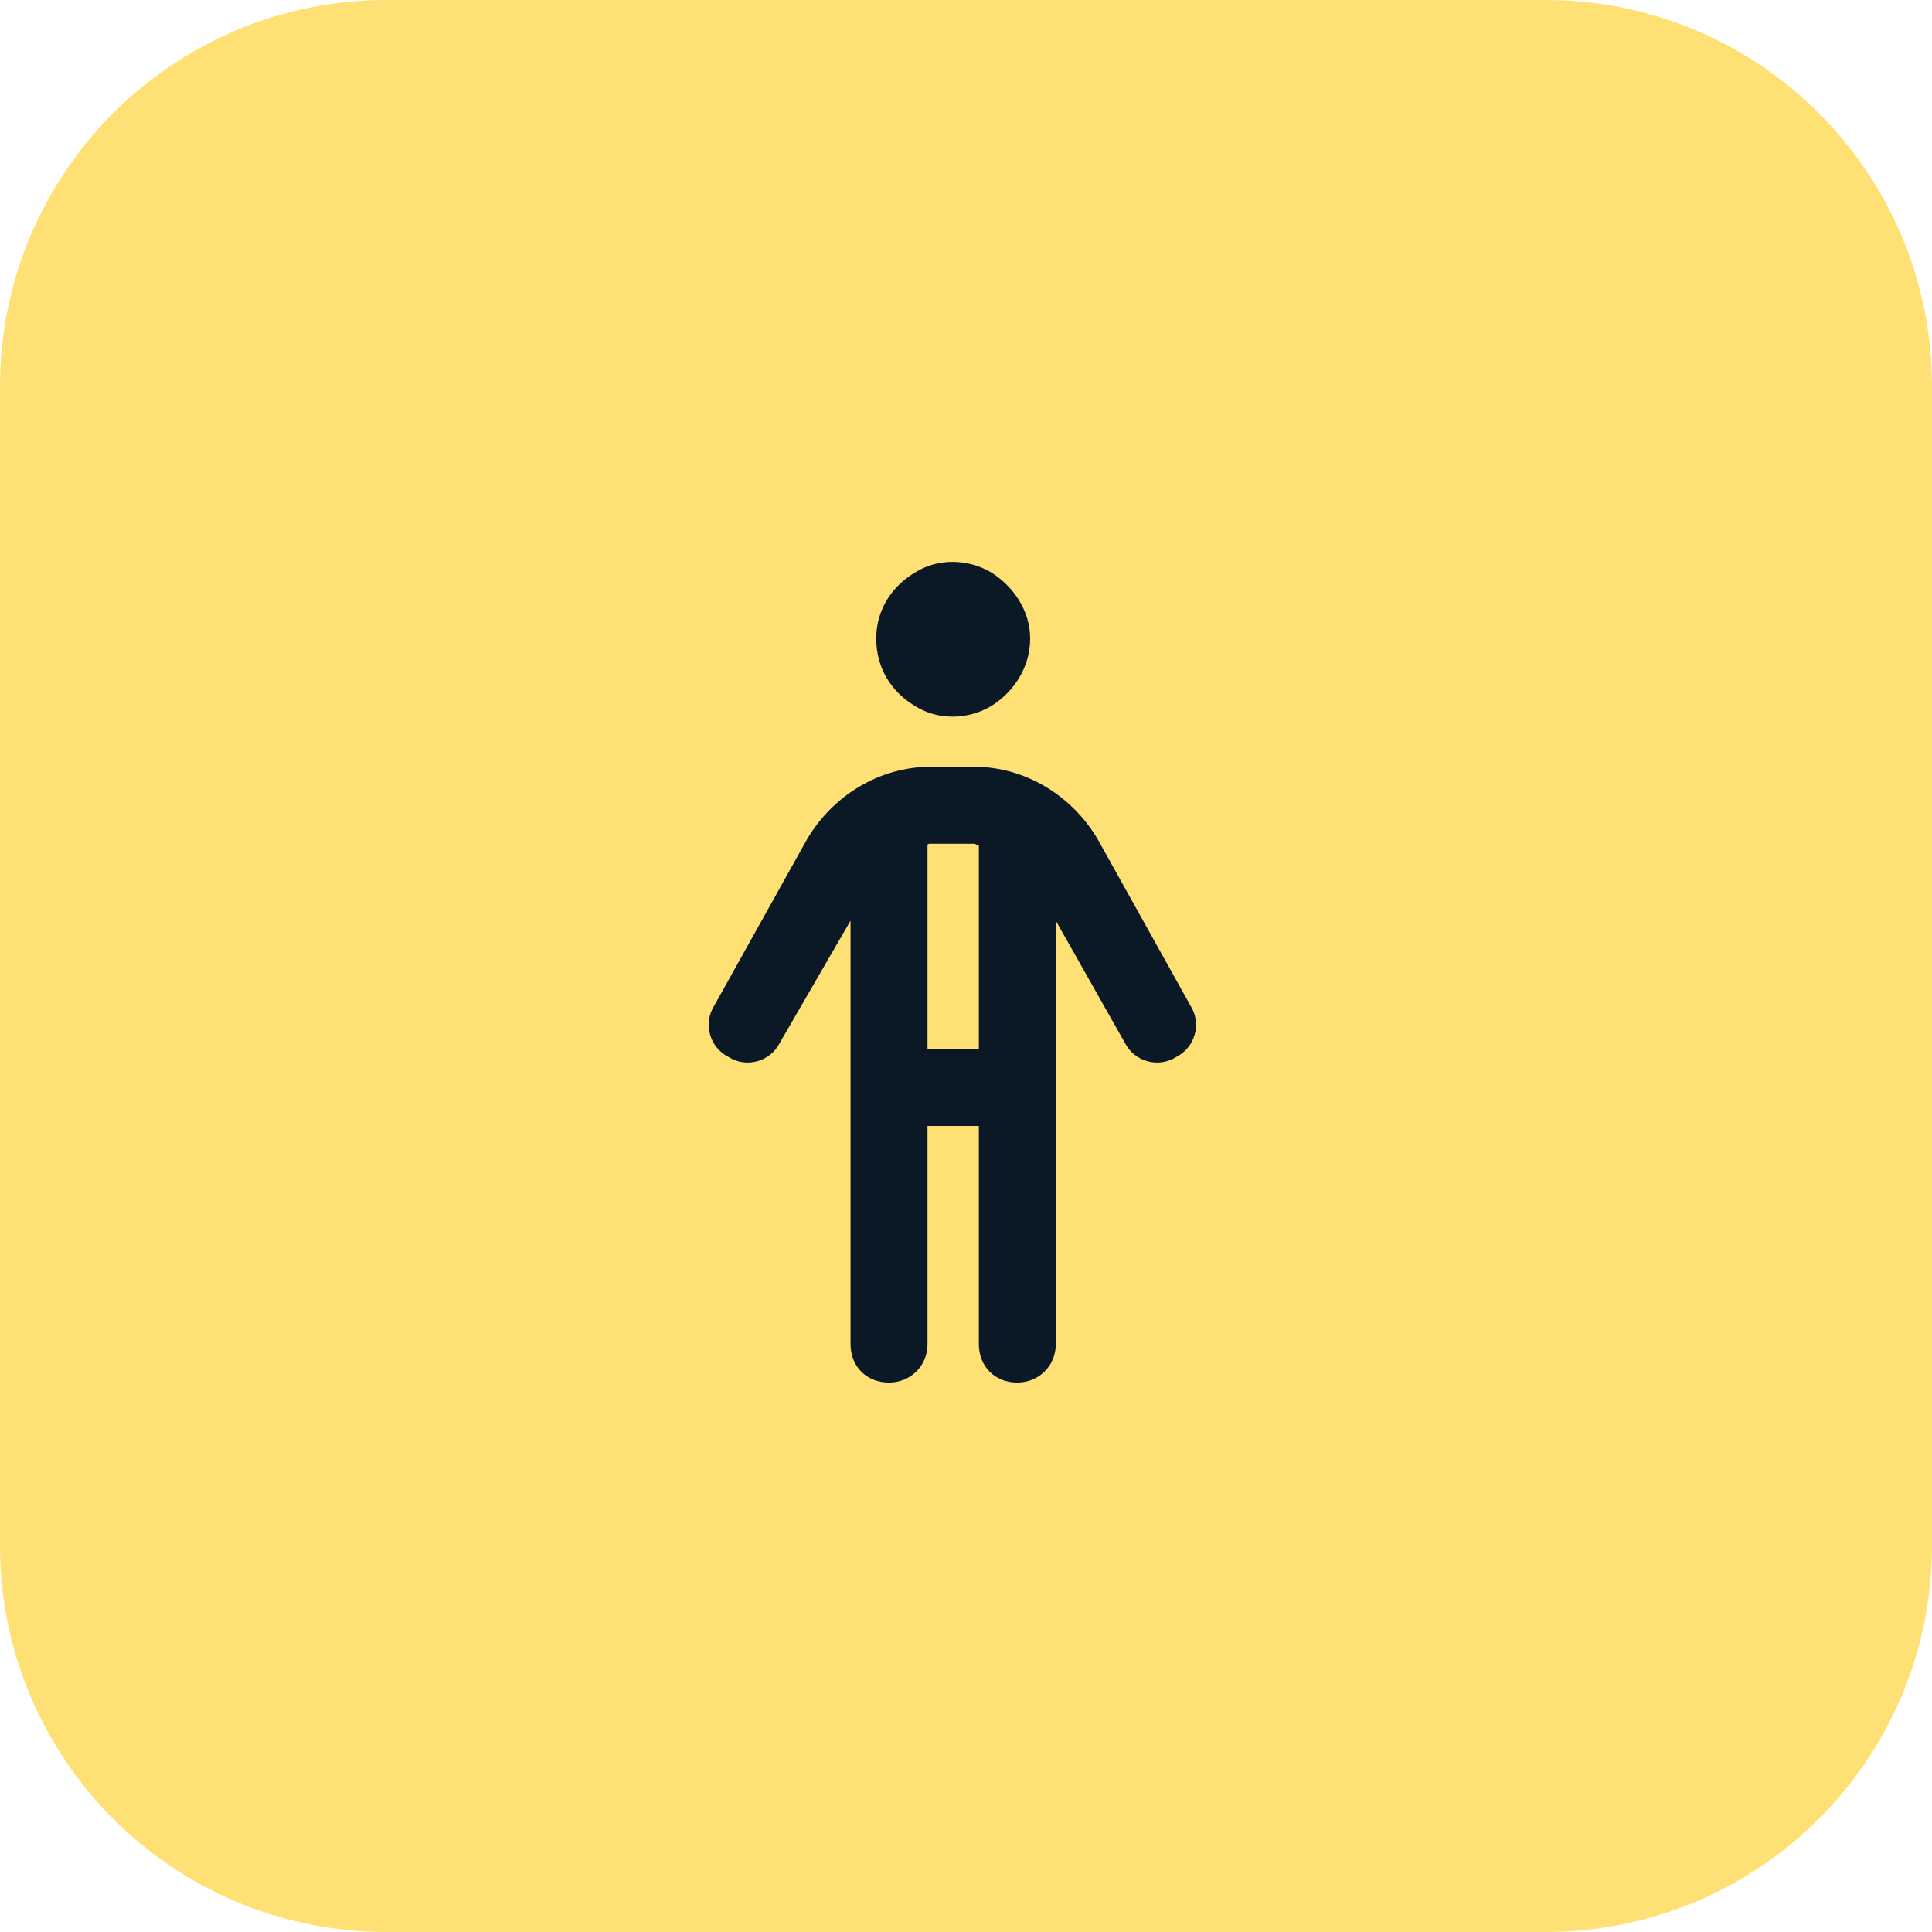
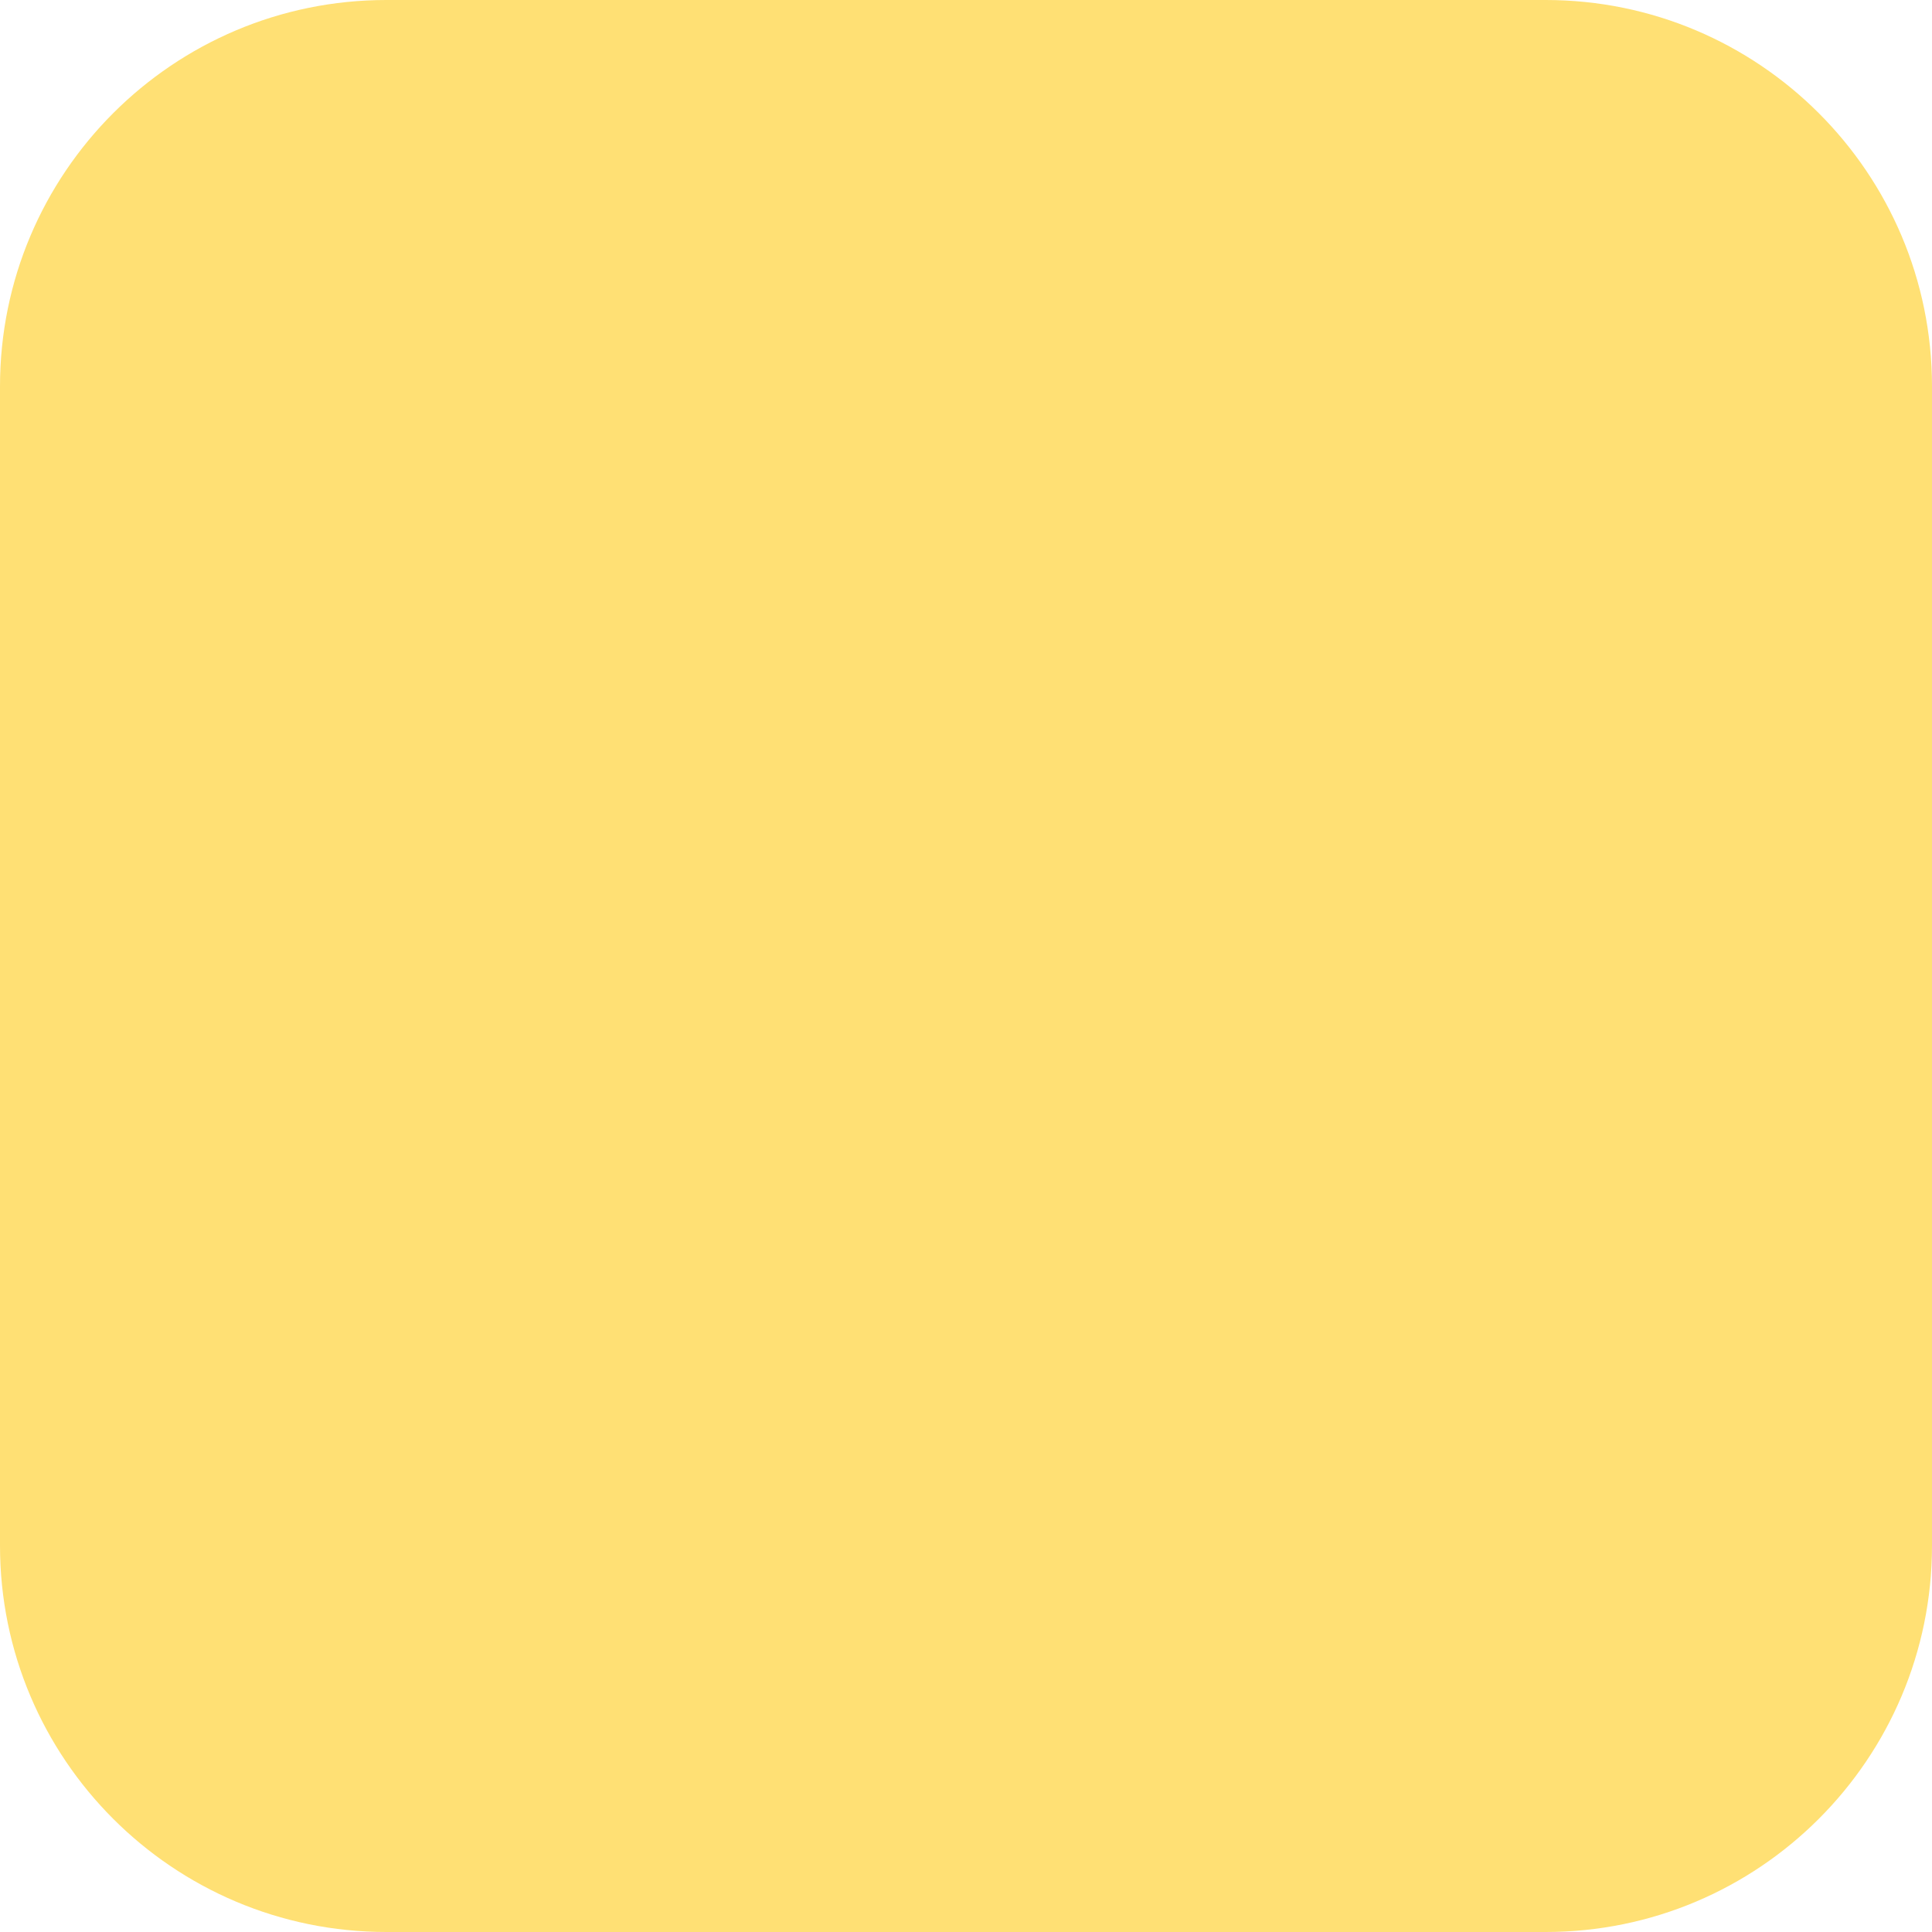
<svg xmlns="http://www.w3.org/2000/svg" width="40" height="40" viewBox="0 0 40 40" fill="none">
  <path d="M0 8C0 3.582 3.582 0 8 0H32C36.418 0 40 3.582 40 8V32C40 36.418 36.418 40 32 40H8C3.582 40 0 36.418 0 32V8Z" fill="#FFE074" />
-   <path d="M18.141 13.219C18.141 12.654 18.439 12.156 18.938 11.857C19.402 11.559 20.033 11.559 20.531 11.857C20.996 12.156 21.328 12.654 21.328 13.219C21.328 13.816 20.996 14.315 20.531 14.613C20.033 14.912 19.402 14.912 18.938 14.613C18.439 14.315 18.141 13.816 18.141 13.219ZM19.203 17.502V21.719H20.266V17.502C20.232 17.502 20.199 17.469 20.166 17.469H19.27C19.236 17.469 19.203 17.469 19.203 17.502ZM19.203 23.312V27.828C19.203 28.293 18.838 28.625 18.406 28.625C17.941 28.625 17.609 28.293 17.609 27.828V19.062L16.148 21.586C15.949 21.984 15.451 22.117 15.086 21.885C14.688 21.686 14.555 21.188 14.787 20.822L16.713 17.369C17.244 16.473 18.207 15.875 19.27 15.875H20.166C21.229 15.875 22.191 16.473 22.723 17.369L24.648 20.822C24.881 21.188 24.748 21.686 24.35 21.885C23.984 22.117 23.486 21.984 23.287 21.586L21.859 19.062V27.828C21.859 28.293 21.494 28.625 21.062 28.625C20.598 28.625 20.266 28.293 20.266 27.828V23.312H19.203Z" fill="#0B1927" />
</svg>